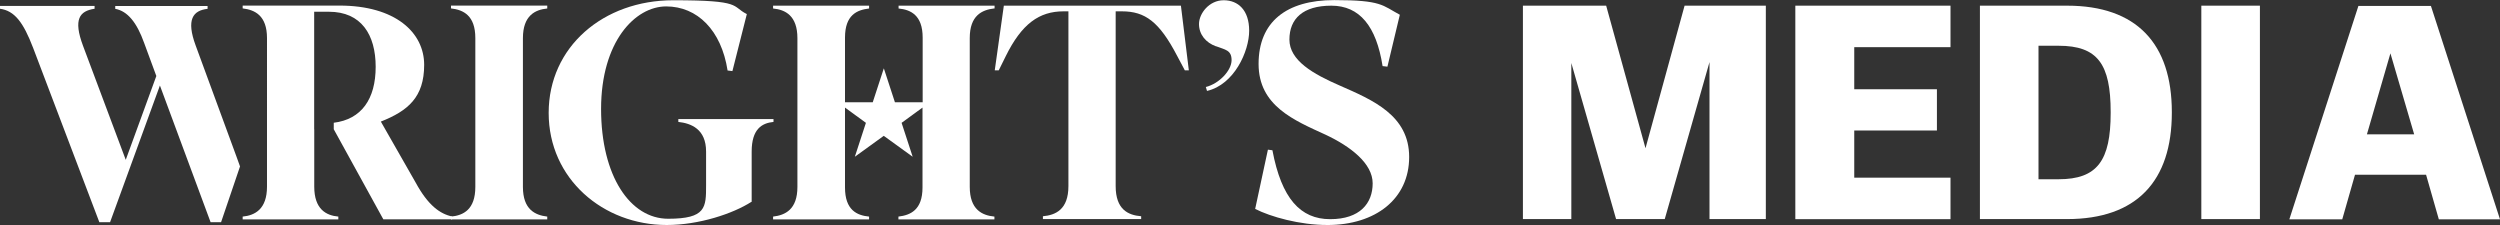
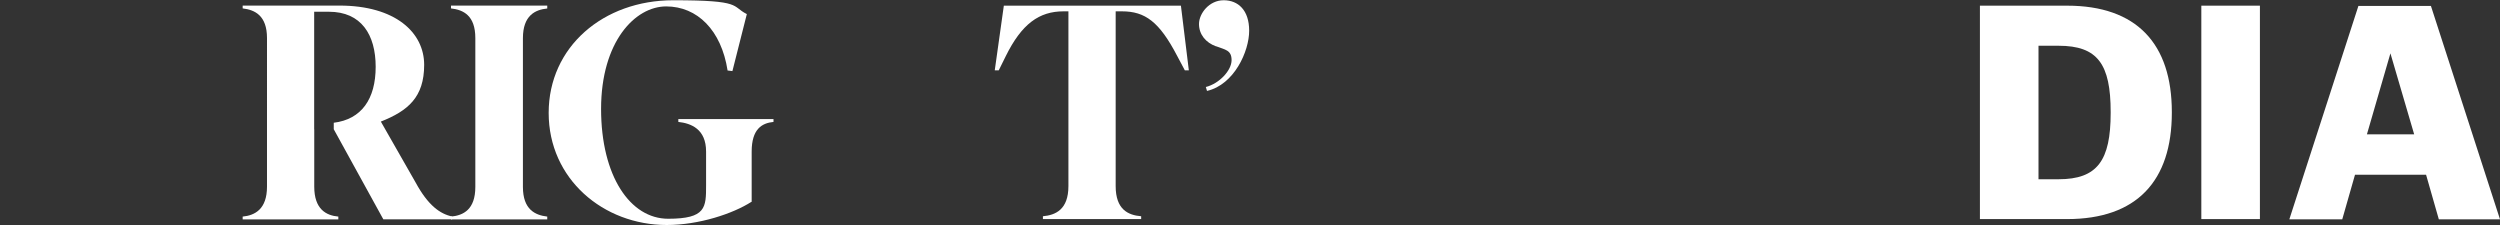
<svg xmlns="http://www.w3.org/2000/svg" id="Layer_1" data-name="Layer 1" viewBox="0 0 300 27">
  <rect x="0" y="0" width="300" height="27" fill="#333333" stroke="none" />
  <defs>
    <style>
      .cls-1 {
        fill: #fff;
      }
    </style>
  </defs>
  <g id="Layer_1-2" data-name="Layer 1">
    <g id="Layer_1-2" data-name="Layer 1-2">
      <g>
        <path class="cls-1" d="M37.71,15.52v6.88c0,2.71,1.43,3.46,2.89,3.59v.34h-11.48v-.34c1.46-.14,2.92-.88,2.92-3.59V4.57c0-2.71-1.46-3.39-2.92-3.56v-.34h11.62c6.69,0,10.16,3.22,10.16,7.11s-1.94,5.52-5.2,6.81l4.18,7.32c1.49,2.74,2.92,3.76,4.38,4.07v.34h-8.26l-5.95-10.81v-.78c3.33-.41,5.03-2.85,5.03-6.71s-1.73-6.61-5.61-6.61h-1.77v14.13h0v-.03Z" />
        <path class="cls-1" d="M90.17,24.22c-2.21,1.42-6.29,2.78-10.16,2.78-7.61,0-14.17-5.52-14.17-13.45S72.4.03,80.79.03s6.93.71,8.83,1.66l-1.73,6.84-.58-.07c-.75-4.84-3.64-7.69-7.37-7.69s-7.81,4.23-7.81,12.3,3.5,13.18,8.05,13.18,4.55-1.36,4.55-4.03v-4.03c0-2.71-1.8-3.39-3.33-3.56v-.34h11.42v.34c-1.39.14-2.62.85-2.62,3.56v6.03h-.03Z" />
        <path class="cls-1" d="M141.71.68l.95,7.76h-.48l-.92-1.73c-2.14-4.1-3.84-5.35-6.63-5.35h-.75v20.97c0,2.81,1.49,3.49,3.06,3.62v.34h-11.79v-.34c1.53-.14,3.06-.81,3.06-3.62V1.36h-.58c-2.92,0-5.03,1.49-6.96,5.42l-.82,1.66h-.48l1.09-7.76h21.23Z" />
        <path class="cls-1" d="M145.92,5.56c-1.22-.44-2.04-1.42-2.04-2.68s1.22-2.85,2.96-2.85,3.06,1.19,3.06,3.66-1.8,6.47-5.06,7.22l-.14-.47c1.63-.41,3.09-2,3.09-3.22s-.78-1.25-1.83-1.66h-.03Z" />
-         <path class="cls-1" d="M159.28,27c-3.3,0-6.8-.98-8.66-1.93l1.53-7.11.54.07c1.09,5.79,3.36,8.27,6.93,8.27s5.1-1.9,5.1-4.3-2.68-4.44-5.64-5.83c-3.77-1.73-8.05-3.46-8.05-8.5s3.33-7.66,9.07-7.66,5.78.64,7.88,1.76l-1.49,6.23-.58-.07c-.75-4.78-2.75-7.25-6.15-7.25s-5.03,1.56-5.03,4.07,2.85,4.13,6.05,5.52c3.94,1.73,8.32,3.56,8.32,8.57s-4.01,8.16-9.82,8.16h0Z" />
-         <path class="cls-1" d="M28.81,19.95l-2.28,6.71h-1.26l-6.08-16.4-5.98,16.4h-1.29L3.98,5.76C2.79,2.64,1.73,1.29,0,1.05v-.34h11.35v.34c-1.8.27-2.58,1.25-1.39,4.44l5.13,13.69,3.67-10.06-1.46-3.96c-.88-2.47-2-3.83-3.47-4.1v-.34h11.08v.34c-1.77.2-2.58,1.29-1.43,4.4l4.89,13.31.44,1.22h0v-.03Z" />
        <path class="cls-1" d="M65.67,1.02c-1.46.14-2.92.85-2.92,3.56v17.85c0,2.71,1.46,3.39,2.92,3.56v.34h-11.55v-.34c1.49-.14,2.92-.85,2.92-3.56V4.57c0-2.71-1.43-3.39-2.92-3.56v-.34h11.55v.34Z" />
        <g>
-           <path class="cls-1" d="M182.75,26.29V.68h9.99l4.72,17.11,4.69-17.11h9.75v25.61h-6.76V7.45l-5.37,18.84h-5.84l-5.37-18.73v18.73h-5.88.07,0Z" />
-           <path class="cls-1" d="M215.44.68h18.62v4.98h-11.55v5.05h9.92v4.95h-9.92v5.66h11.55v4.98h-18.62V.68h0Z" />
          <path class="cls-1" d="M237.59,26.29V.68h10.46c8.36,0,12.57,4.57,12.57,12.77v.07c0,8.2-4.21,12.77-12.57,12.77,0,0-10.46,0-10.46,0ZM253.28,13.45c0-5.76-1.56-7.96-6.25-7.96h-2.41v16.02h2.41c4.65,0,6.25-2.24,6.25-7.96v-.07h0v-.03Z" />
          <path class="cls-1" d="M264.16.68h7.03v25.61h-7.03V.68Z" />
          <path class="cls-1" d="M291.13,20.97h-8.53l-1.53,5.35h-6.35l8.29-25.61h8.7l8.29,25.61h-7.34l-1.53-5.35h0ZM286.85,6.4l-2.82,9.72h5.67l-2.85-9.72Z" />
        </g>
-         <path class="cls-1" d="M119.35,1.02v-.34h-11.52v.34c1.43.14,2.89.78,2.89,3.49v7.76h-3.33l-1.33-4.07-1.33,4.07h-3.33v-7.76c0-2.71,1.43-3.32,2.89-3.49v-.34h-11.52v.34c1.46.14,2.92.85,2.92,3.56v17.85c0,2.71-1.46,3.39-2.92,3.56v.34h11.52v-.34c-1.46-.14-2.89-.78-2.89-3.49v-9.59l2.51,1.83-1.33,4.07,3.47-2.51,3.47,2.51-1.33-4.07,2.51-1.83v9.59c0,2.71-1.46,3.32-2.89,3.49v.34h11.52v-.34c-1.49-.14-2.96-.85-2.96-3.56V4.57c0-2.71,1.46-3.39,2.96-3.56h0Z" />
      </g>
    </g>
  </g>
</svg>